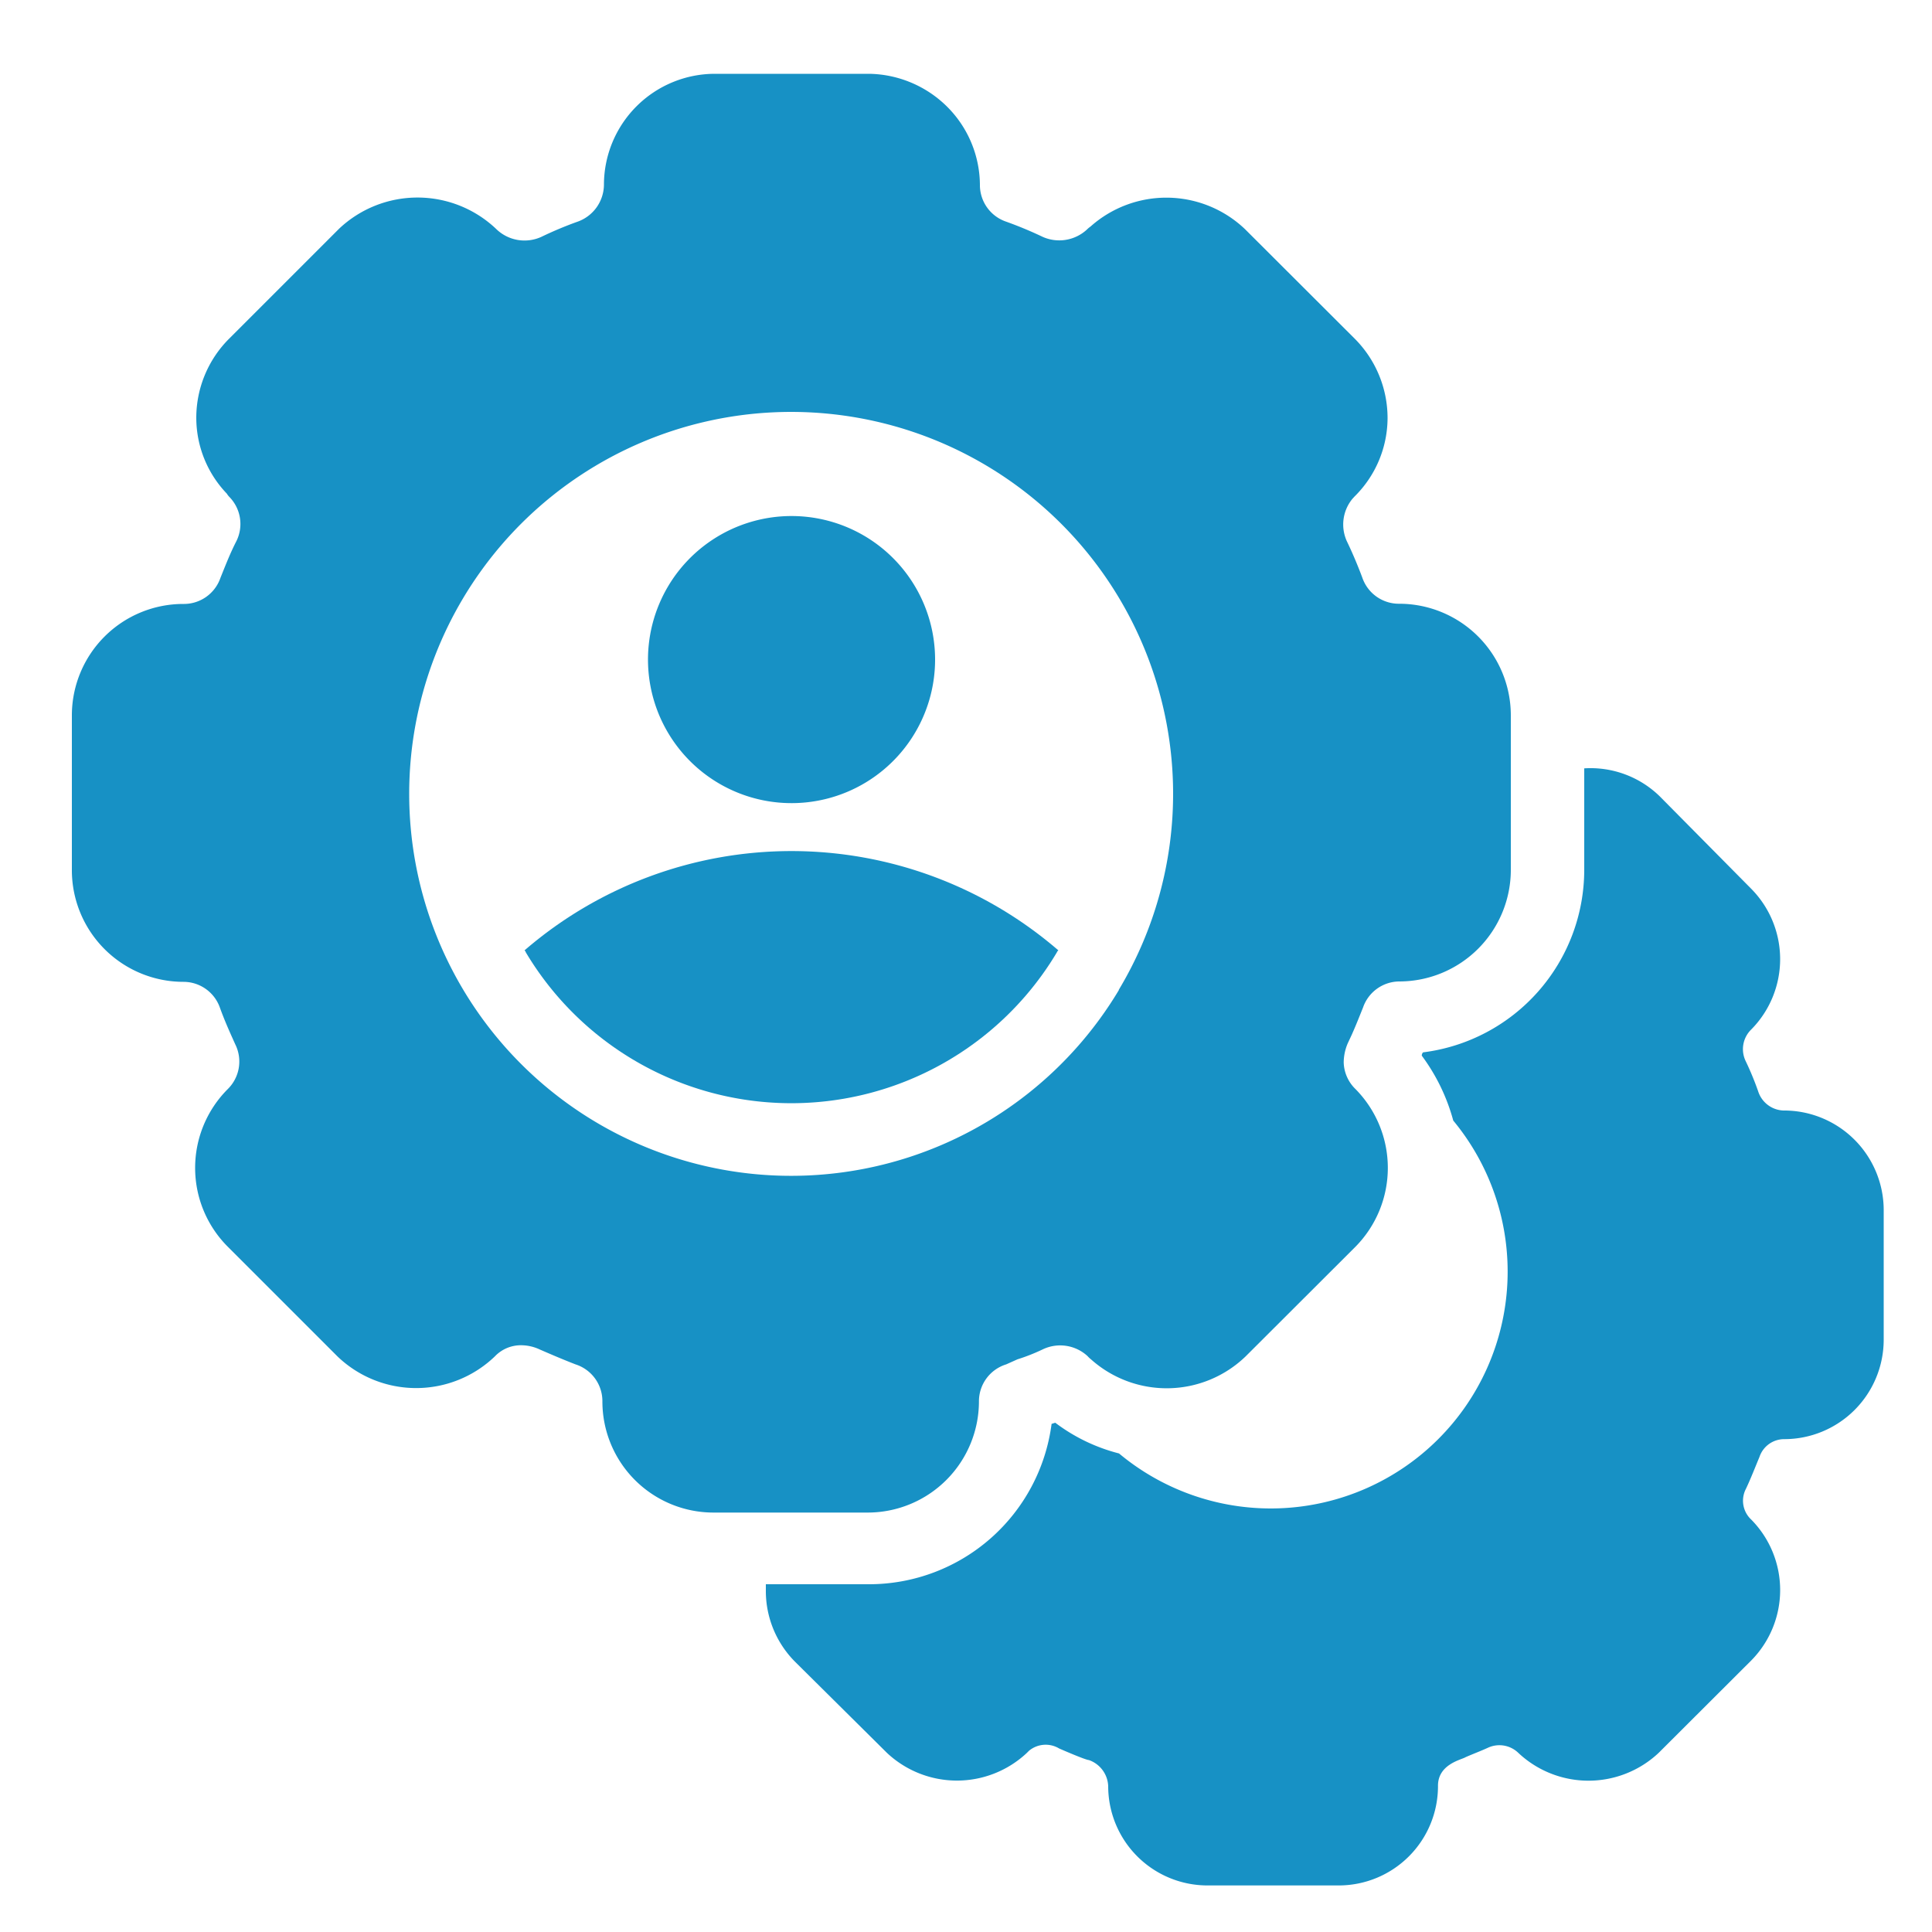
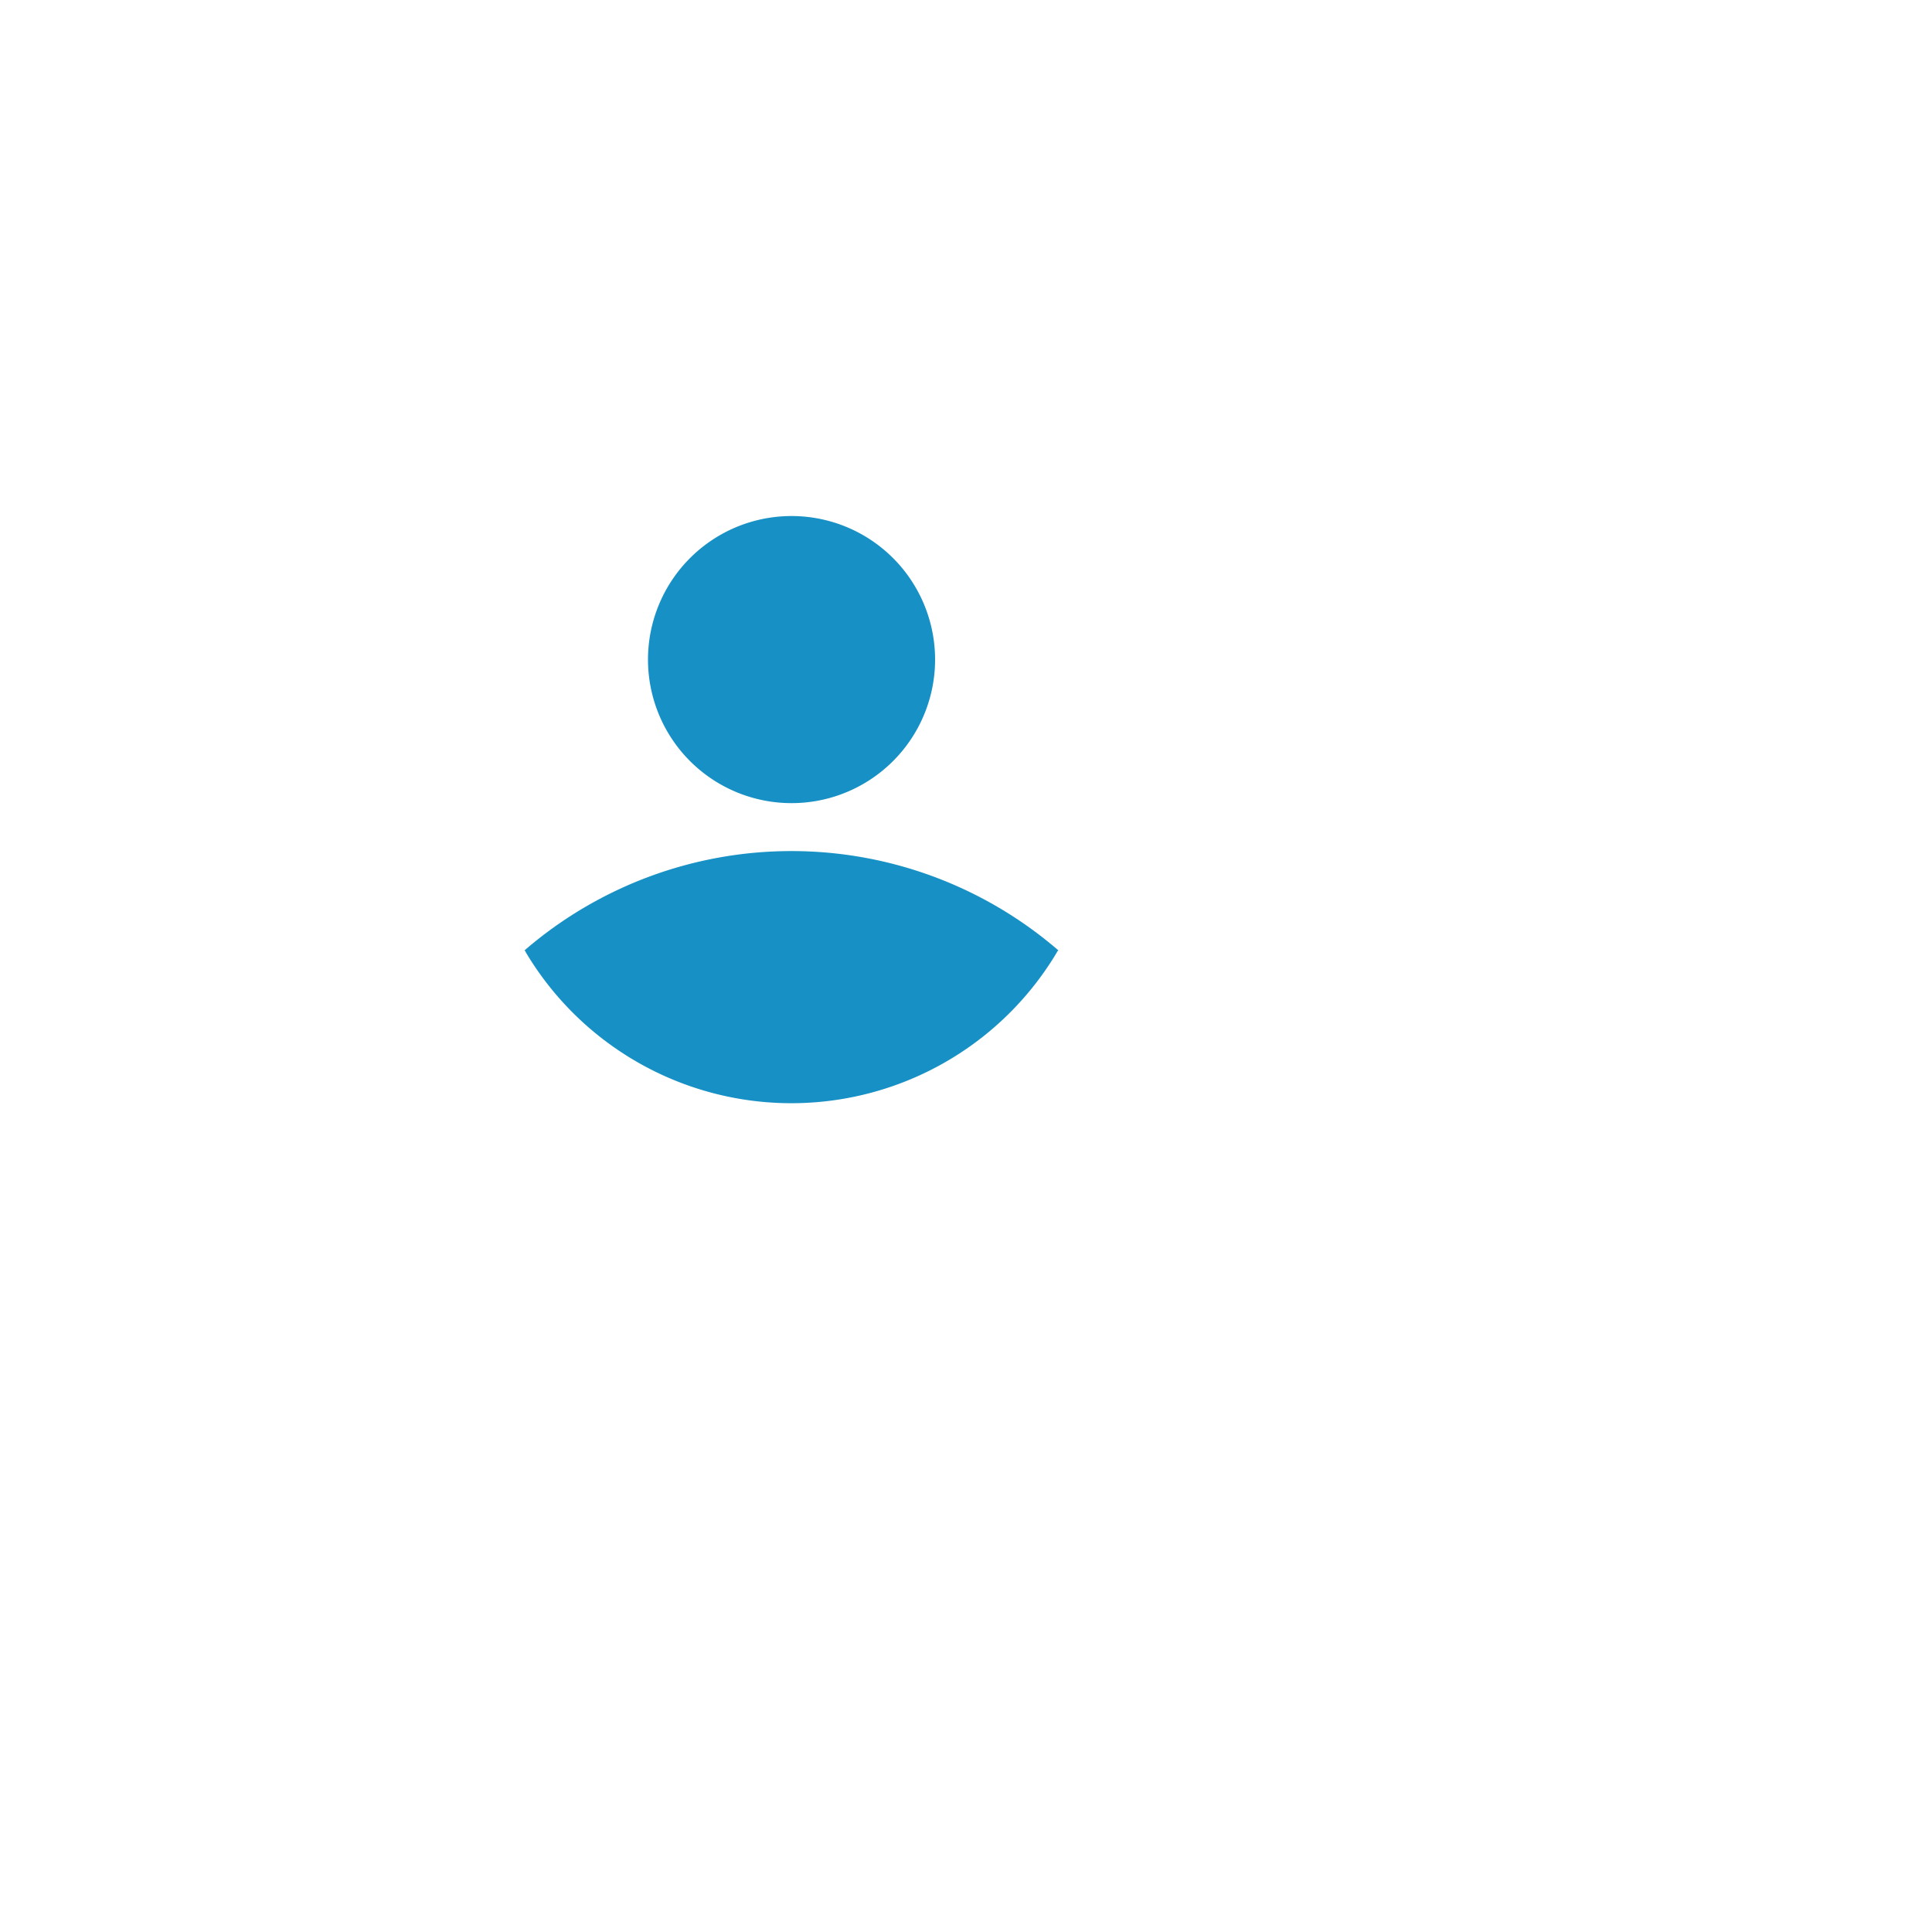
<svg xmlns="http://www.w3.org/2000/svg" id="Layer_1" data-name="Layer 1" viewBox="0 0 100 100">
  <title>icon-gears</title>
-   <path d="M97.5,62.6v6.75a5.15,5.15,0,0,1-5.14,5.14,1.35,1.35,0,0,0-1.29.92c-.25.6-.45,1.12-.7,1.65a1.33,1.33,0,0,0,.27,1.59,5.19,5.19,0,0,1,0,7.3l-4.79,4.78a5.3,5.3,0,0,1-7.26,0A1.41,1.41,0,0,0,77,90.47c-.35.16-.75.31-1.14.48-.19.13-1.43.35-1.43,1.48a5.14,5.14,0,0,1-5.14,5.16H62.5a5.14,5.14,0,0,1-5.14-5.14,1.49,1.49,0,0,0-1-1.35c-.17,0-1.52-.59-1.54-.6a1.35,1.35,0,0,0-1.56.12l-.11.11a5.29,5.29,0,0,1-7.24,0L41.14,86a5.19,5.19,0,0,1-1.5-3.66V82H45a9.53,9.53,0,0,0,9.43-8.3l.19-.06a9.27,9.27,0,0,0,3.3,1.59A12.26,12.26,0,0,0,75.22,58a10,10,0,0,0-1.63-3.36s0-.11.07-.17A9.53,9.53,0,0,0,82,45V39.77a5.13,5.13,0,0,1,3.9,1.44L90.64,46a5.18,5.18,0,0,1,0,7.29,1.42,1.42,0,0,0-.29,1.62A15.34,15.34,0,0,1,91,56.48a1.43,1.43,0,0,0,1.31,1A5.16,5.16,0,0,1,97.5,62.6Z" style="fill:#1791c5" />
-   <path d="M72.41,31.25a2,2,0,0,1-1.9-1.36c-.24-.64-.51-1.28-.79-1.86A2.09,2.09,0,0,1,70,25.82l.11-.12a5.73,5.73,0,0,0,1.71-4.05,5.82,5.82,0,0,0-1.69-4.11l-5.69-5.68a5.9,5.9,0,0,0-8-.13,1.19,1.19,0,0,0-.18.15,2.11,2.11,0,0,1-2.29.38,20.4,20.4,0,0,0-1.9-.79,2,2,0,0,1-1.35-1.9A5.76,5.76,0,0,0,49,5.5,5.86,5.86,0,0,0,45,3.82h-8a5.75,5.75,0,0,0-5.74,5.75,2.05,2.05,0,0,1-1.41,1.92,19.22,19.22,0,0,0-1.83.77,2.1,2.1,0,0,1-2.35-.42,5.91,5.91,0,0,0-8.12,0l-5.7,5.7a5.79,5.79,0,0,0-1.69,4.09,5.68,5.68,0,0,0,1.58,3.92,1,1,0,0,0,.15.19A2,2,0,0,1,12.24,28c-.32.62-.56,1.24-.83,1.91a2,2,0,0,1-1.93,1.35A5.77,5.77,0,0,0,3.72,37v8A5.78,5.78,0,0,0,9.5,50.82a2,2,0,0,1,1.88,1.33c.24.67.52,1.29.8,1.91a2,2,0,0,1-.39,2.31,5.77,5.77,0,0,0,0,8.16l5.68,5.68a5.88,5.88,0,0,0,8.14,0A1.86,1.86,0,0,1,27,69.63a2.29,2.29,0,0,1,.94.22c.62.27,1.23.53,1.85.77a2,2,0,0,1,1.39,1.92,5.75,5.75,0,0,0,5.74,5.75h8a5.76,5.76,0,0,0,5.75-5.77,2,2,0,0,1,1.41-1.9l.58-.26A10,10,0,0,0,54,69.83a2.09,2.09,0,0,1,2.29.36,1.41,1.41,0,0,0,.18.17,5.88,5.88,0,0,0,8-.15l5.69-5.68a5.81,5.81,0,0,0,0-8.16A2,2,0,0,1,69.55,55a2.56,2.56,0,0,1,.21-1l.21-.45q.16-.36.33-.78l.25-.62a2,2,0,0,1,1.89-1.35A5.78,5.78,0,0,0,78.2,45V37A5.78,5.78,0,0,0,72.41,31.25Zm-14.5,20a19.77,19.77,0,1,1,2.81-10.17A19.73,19.73,0,0,1,57.91,51.23Z" style="fill:#1791c5" />
  <path d="M48.4,34.12A7.43,7.43,0,1,1,41,26.71,7.43,7.43,0,0,1,48.4,34.12Z" style="fill:#1791c5" />
  <path d="M54.78,49.19a.28.28,0,0,0-.08.11,16,16,0,0,1-27.48,0,.26.26,0,0,0-.07-.11,21.14,21.14,0,0,1,27.63,0Z" style="fill:#1791c5" />
</svg>